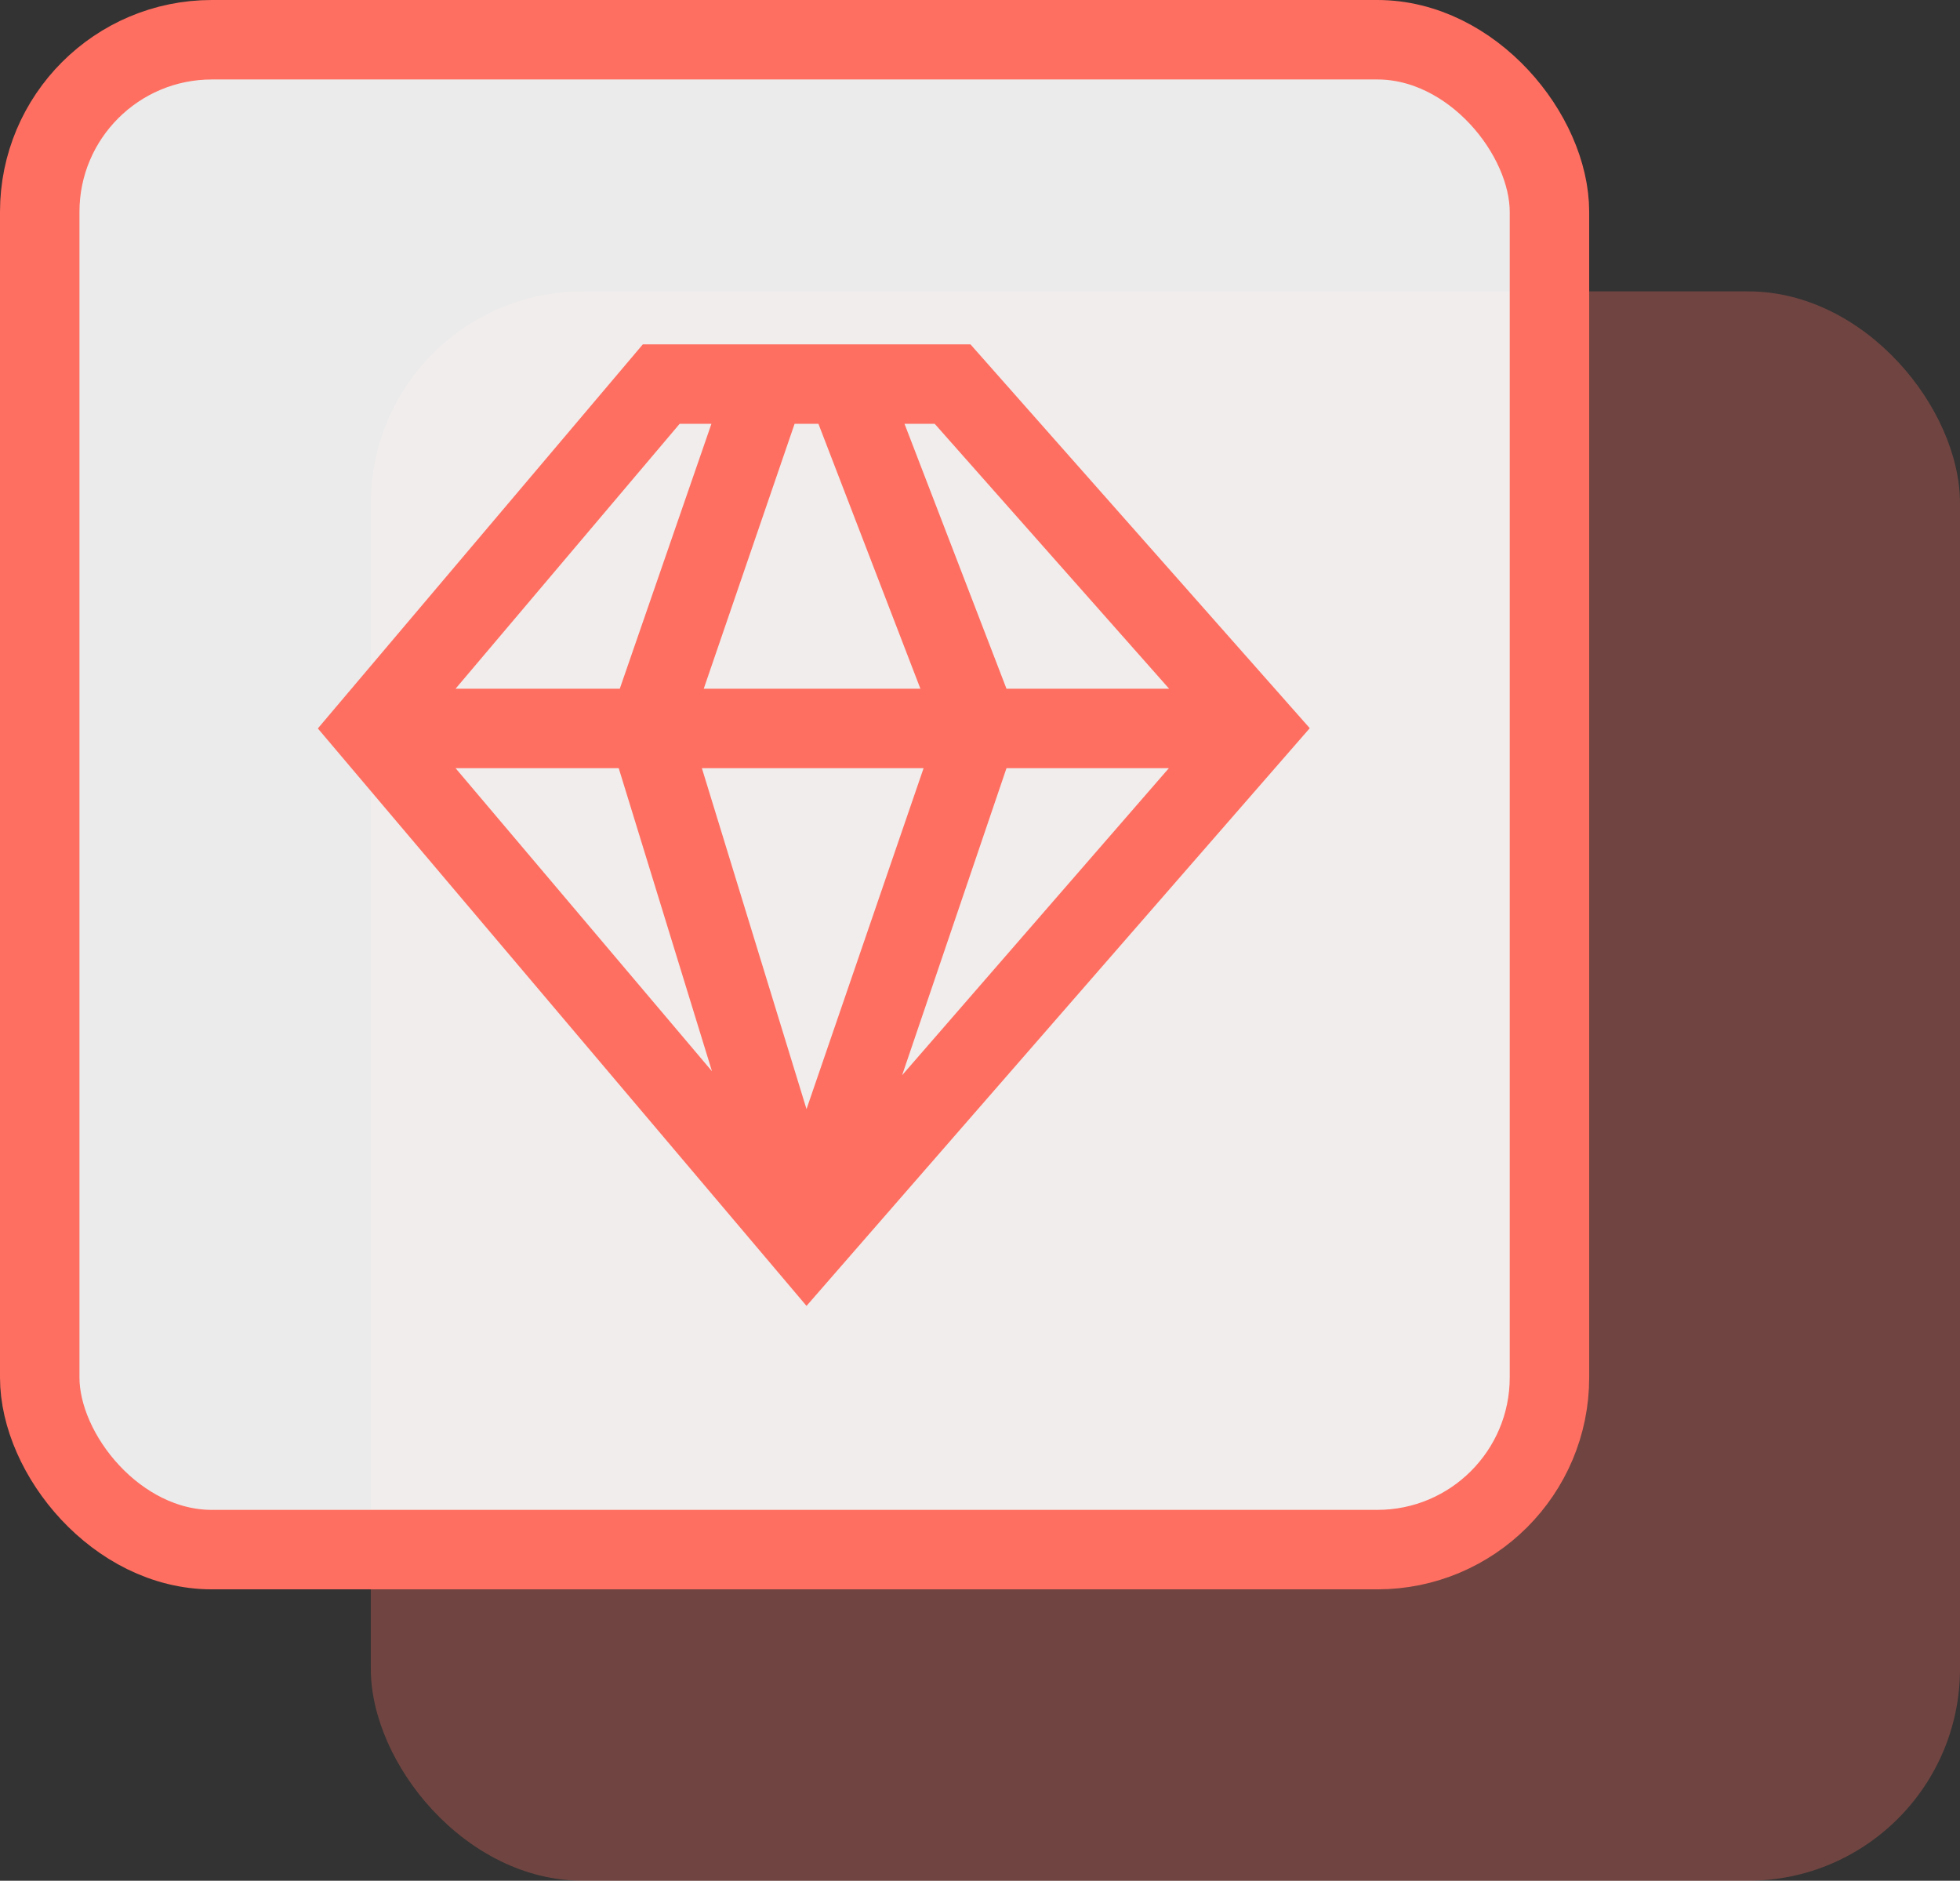
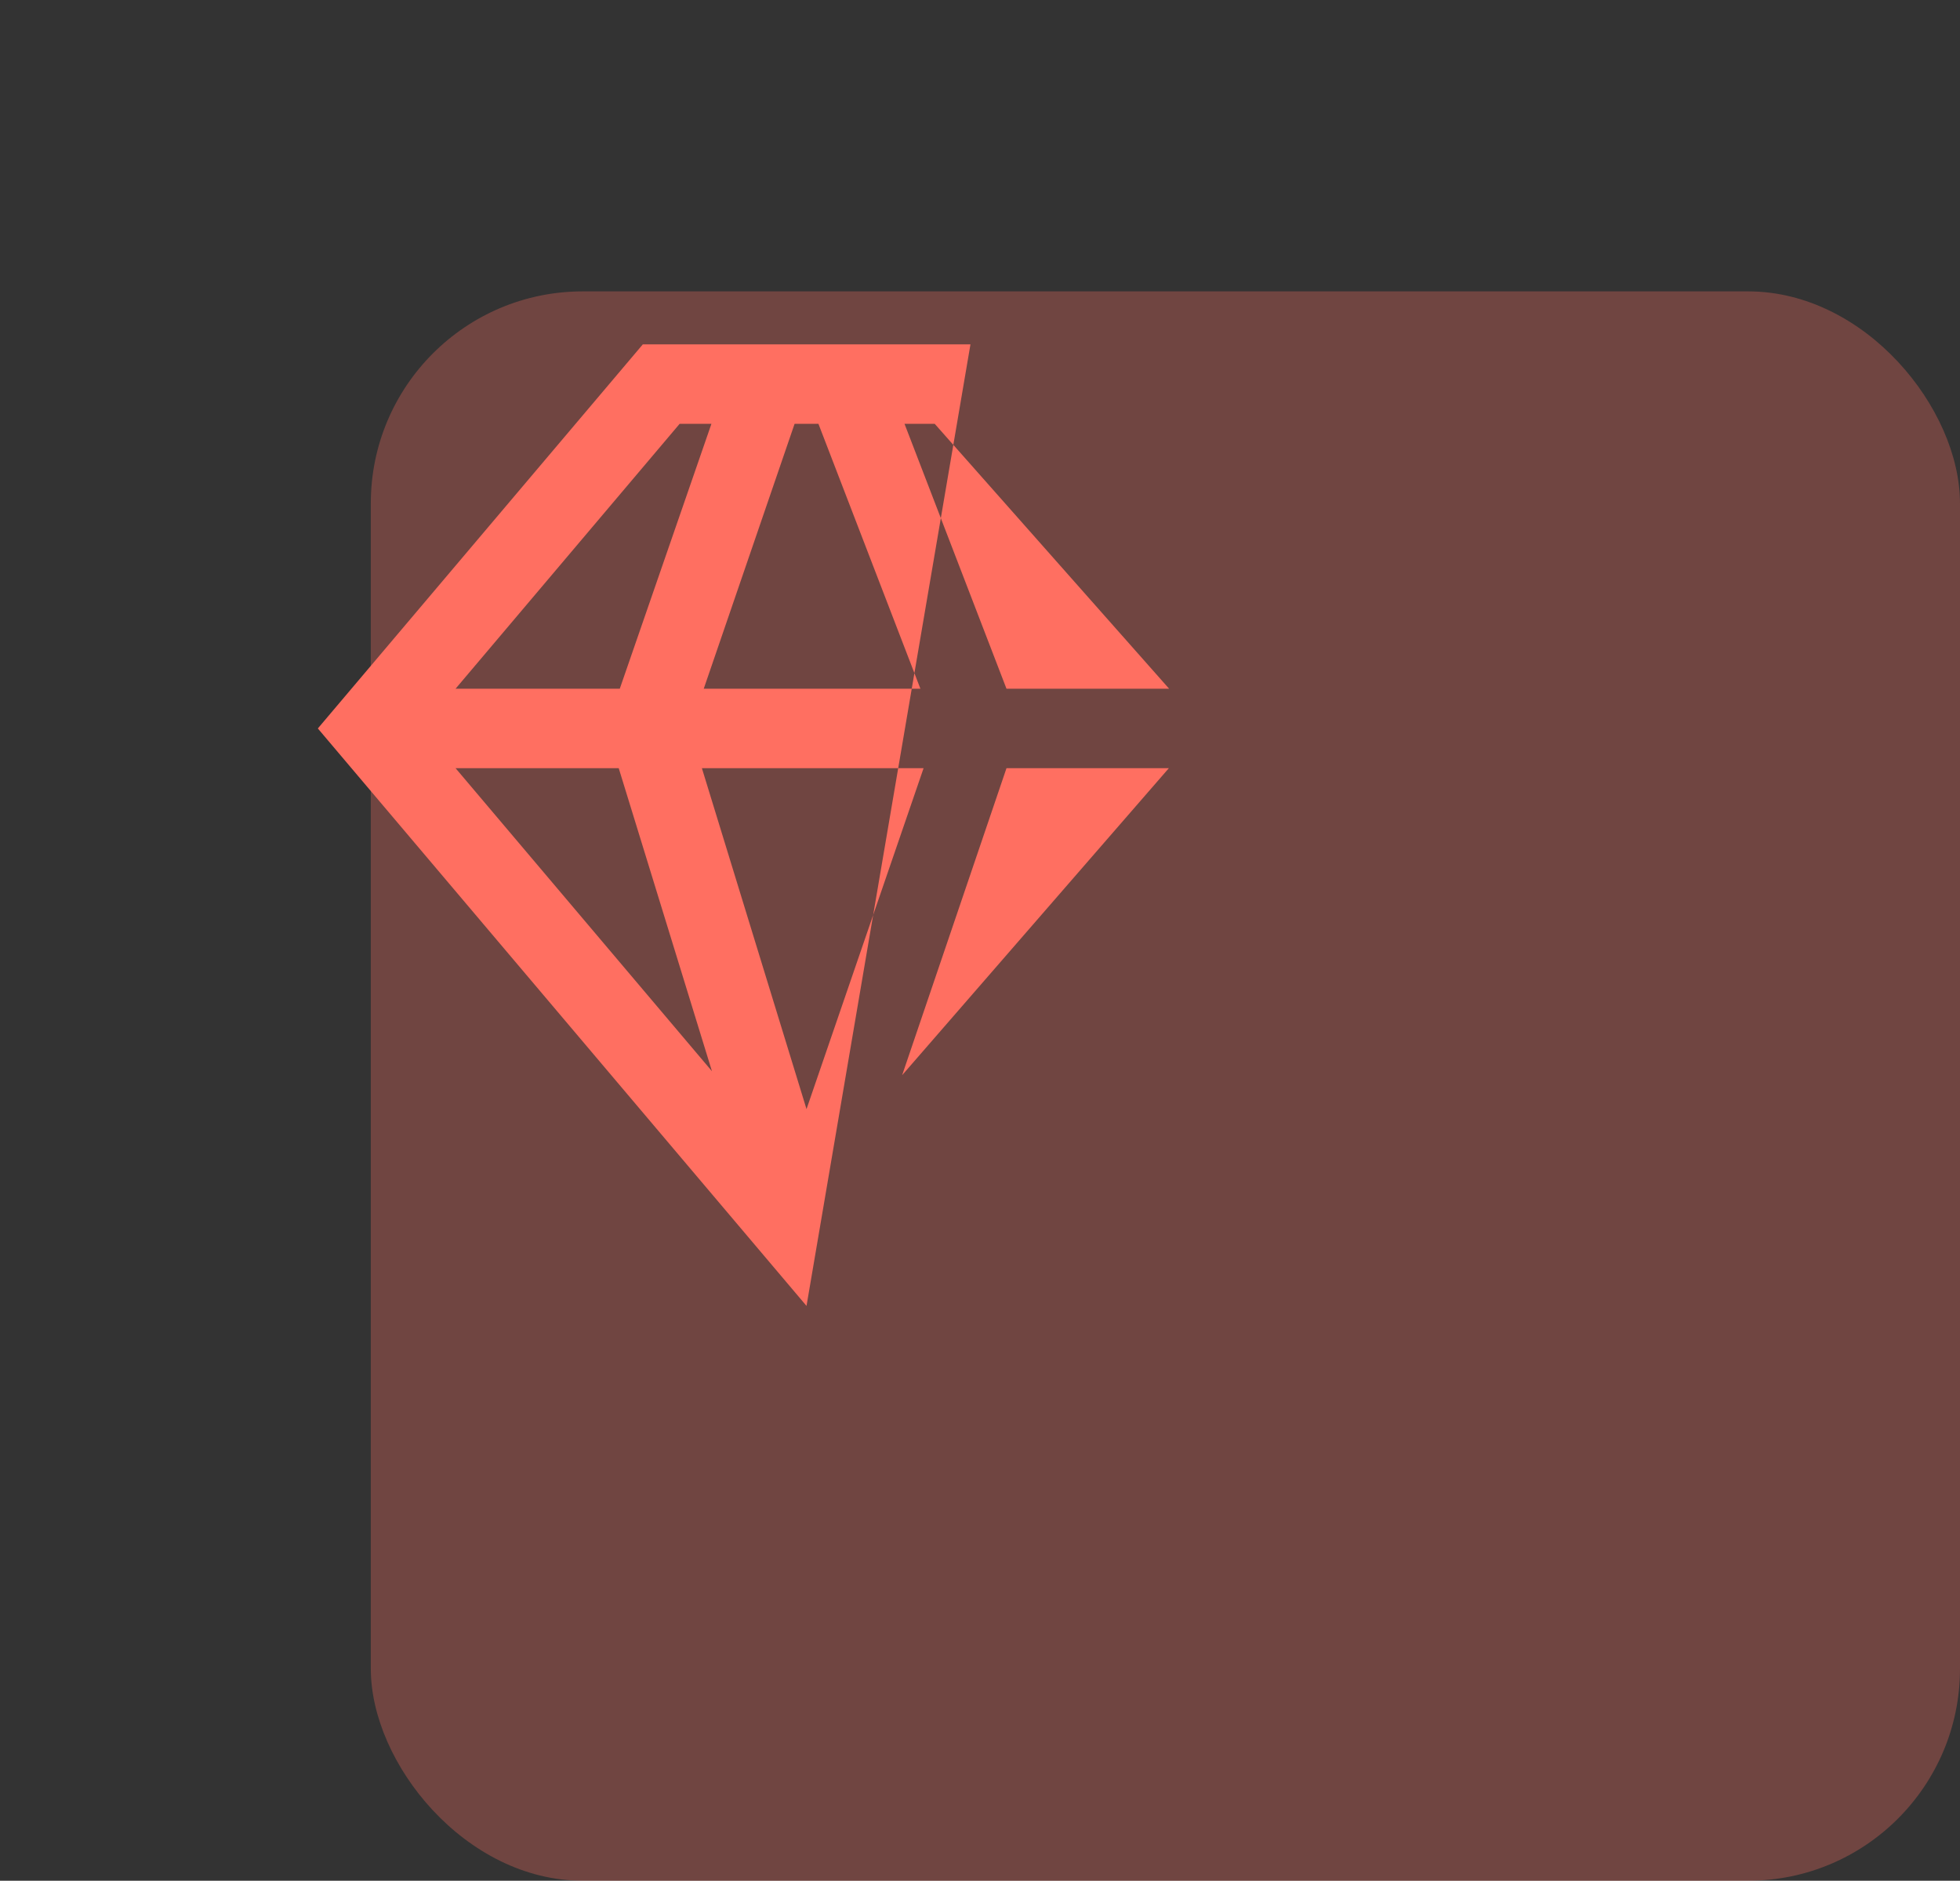
<svg xmlns="http://www.w3.org/2000/svg" width="74" height="71" viewBox="0 0 74 71" fill="none">
  <rect x="0" y="0" width="74" height="71" fill="#333333" stroke="none" />
  <rect x="14" y="11" width="60" height="60" rx="8" fill="#FF6F61" fill-opacity="0.3" />
-   <rect x="1.5" y="1.5" width="57" height="57" rx="6.5" fill="white" fill-opacity="0.9" stroke="#FF6F61" stroke-width="3" />
-   <path d="M36.64 13H24.27L12 27.5L30.45 49.3L49.45 27.49L36.64 13ZM30.45 41.87L26.5 29H34.87L30.45 41.87ZM38 29H44.13L34.06 40.59L38 29ZM44.14 26H38L34.15 16H35.29L44.14 26ZM30 16H30.9L34.75 26H26.57L30 16ZM25.66 16H26.86L23.4 26H17.2L25.66 16ZM17.2 29H23.36L26.88 40.44L17.2 29Z" fill="#FF6F61" />
+   <path d="M36.64 13H24.27L12 27.5L30.45 49.3L36.64 13ZM30.45 41.87L26.5 29H34.87L30.45 41.87ZM38 29H44.13L34.06 40.59L38 29ZM44.14 26H38L34.15 16H35.29L44.14 26ZM30 16H30.9L34.75 26H26.57L30 16ZM25.66 16H26.86L23.4 26H17.2L25.66 16ZM17.2 29H23.36L26.88 40.44L17.2 29Z" fill="#FF6F61" />
</svg>